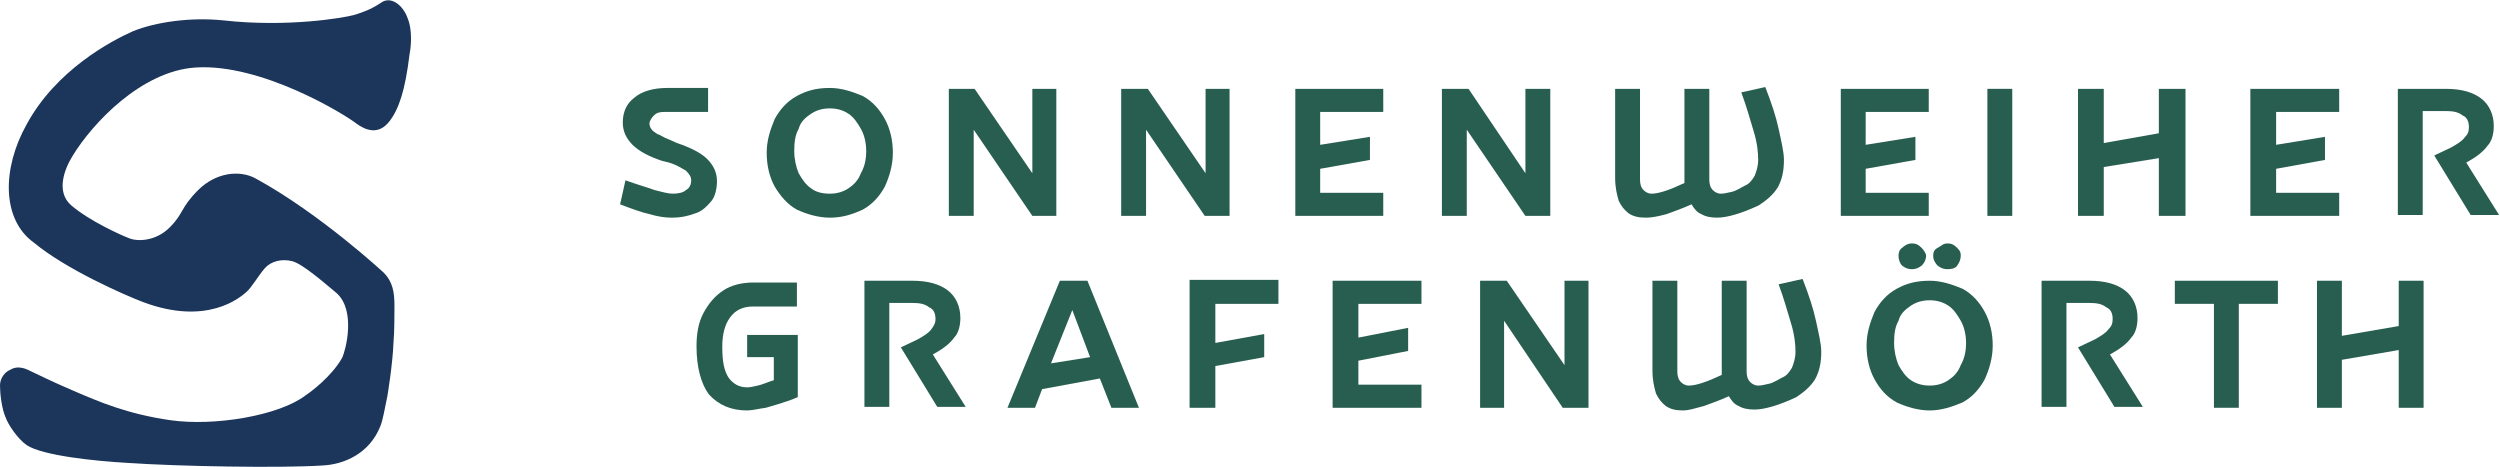
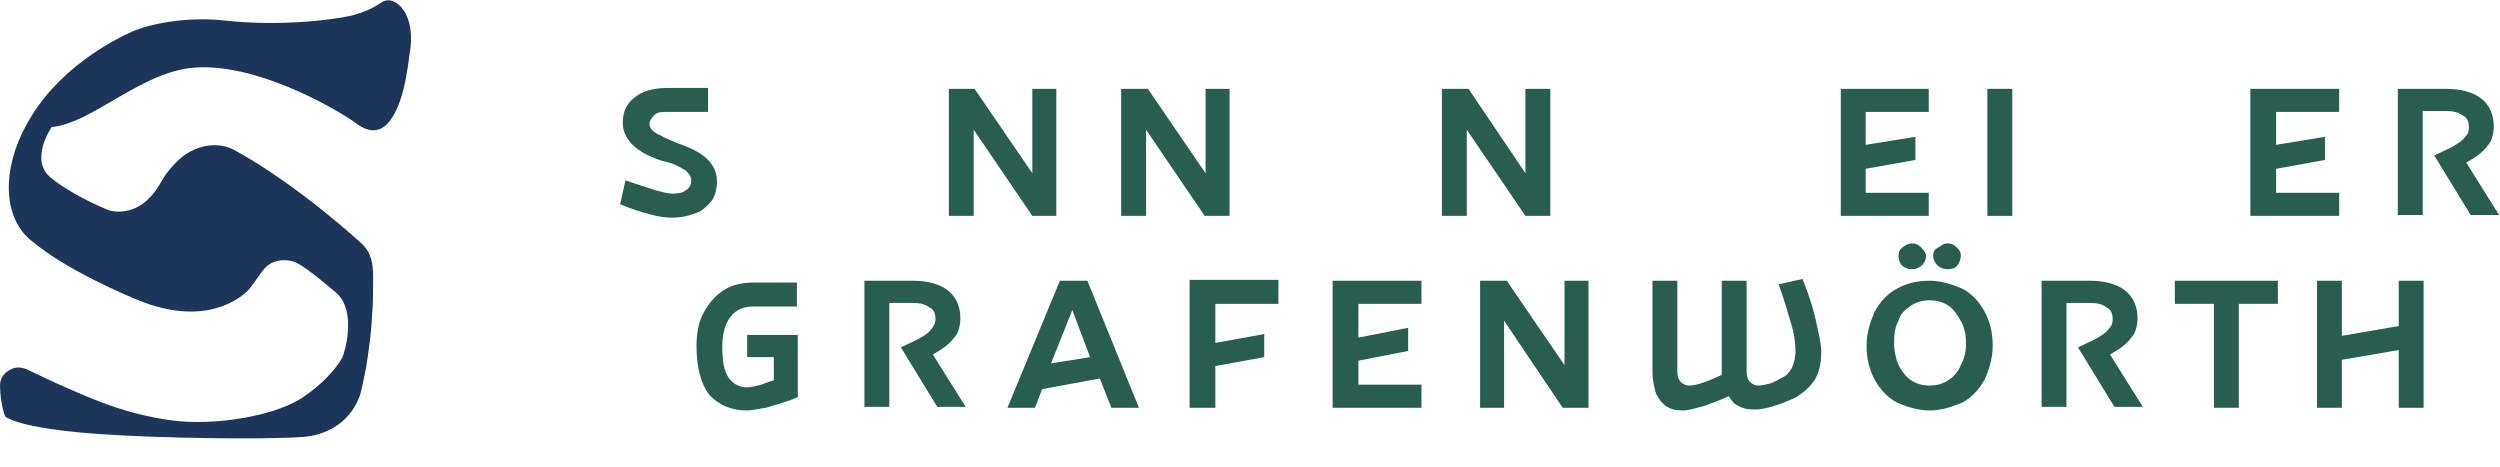
<svg xmlns="http://www.w3.org/2000/svg" id="Ebene_1" x="0px" y="0px" viewBox="0 0 281.4 52.6" style="enable-background:new 0 0 281.4 52.6;" xml:space="preserve">
  <style type="text/css">
	.st0{fill:none;}
	.st1{fill:#1B355B;}
	.st2{fill:#285E50;}
</style>
  <path class="st0" d="M1361.3-817h-1920v995.1" />
  <polyline class="st0" points="1361.3,-817 -558.7,-817 -558.7,5683 " />
  <polyline class="st0" points="1361.3,-817 -558.7,-817 -558.7,5683 " />
  <polyline class="st0" points="1361.3,-817 -558.7,-817 -558.7,5683 " />
  <polyline class="st0" points="1361.3,-817 -558.7,-817 -558.7,5683 " />
  <polyline class="st0" points="1361.3,-817 -558.7,-817 -558.7,5683 " />
  <polyline class="st0" points="1361.3,-817 -558.7,-817 -558.7,5683 " />
  <g>
    <g>
-       <path class="st1" d="M45.9,2.1c-0.5-1.5-1.9-2.6-3-1.8c-1.2,0.8-2.1,1.1-3.1,1.4C38.7,2,32.4,3.1,25.2,2.3    C21.4,1.9,17.5,2.5,15,3.5C12.5,4.6,6.3,7.9,3,14c-2.8,5-2.8,10.7,0.8,13.3c3.6,3,10.2,5.9,12.3,6.7c7.2,2.7,10.9-0.5,11.6-1.1    c0.6-0.5,1.4-1.9,2.1-2.7c0.7-0.8,1.9-1.1,3.1-0.8c1.2,0.3,3.9,2.7,5,3.6c2.2,2,1,6.5,0.6,7.3c-1.2,2.1-3.5,3.8-4.1,4.2    c-3,2.3-10.3,3.5-15.2,2.8c-4.9-0.7-8.1-2.1-10.9-3.3c-2.8-1.2-3.7-1.7-4.8-2.2C2,41,1.4,41.5,1,41.7c-0.4,0.2-1,0.8-1,1.7    c0,0.9,0.2,2.6,0.6,3.5C0.9,47.8,2,49.4,3,50.1c1.8,1.2,7.8,1.8,11.3,2c5.8,0.4,17.3,0.6,21.9,0.3c2.6-0.1,5.4-1.4,6.6-4.4    c0.3-0.7,0.5-2,0.8-3.4c0,0,0.6-3.5,0.7-6.2c0.1-0.9,0.1-3.3,0.1-4c0-1.5-0.2-2.7-1.2-3.7c0,0-7.1-6.6-14.4-10.6    c-1.8-1-4.5-0.7-6.5,1.3c-2,2-1.6,2.6-3.2,4.2c-1.6,1.6-3.7,1.6-4.6,1.2c-0.8-0.3-4.4-1.9-6.5-3.7c-1.7-1.5-0.8-4,0.2-5.6    C10.4,13.9,15.9,8,22,7.6c7.5-0.5,17,5.4,18.1,6.3c1.1,0.8,2.5,1.3,3.7-0.2c1.1-1.4,1.8-3.5,2.3-7.6C46.3,5.1,46.4,3.3,45.9,2.1" />
+       <path class="st1" d="M45.9,2.1c-0.5-1.5-1.9-2.6-3-1.8c-1.2,0.8-2.1,1.1-3.1,1.4C38.7,2,32.4,3.1,25.2,2.3    C21.4,1.9,17.5,2.5,15,3.5C12.5,4.6,6.3,7.9,3,14c-2.8,5-2.8,10.7,0.8,13.3c3.6,3,10.2,5.9,12.3,6.7c7.2,2.7,10.9-0.5,11.6-1.1    c0.6-0.5,1.4-1.9,2.1-2.7c0.7-0.8,1.9-1.1,3.1-0.8c1.2,0.3,3.9,2.7,5,3.6c2.2,2,1,6.5,0.6,7.3c-1.2,2.1-3.5,3.8-4.1,4.2    c-3,2.3-10.3,3.5-15.2,2.8c-4.9-0.7-8.1-2.1-10.9-3.3c-2.8-1.2-3.7-1.7-4.8-2.2C2,41,1.4,41.5,1,41.7c-0.4,0.2-1,0.8-1,1.7    c0,0.9,0.2,2.6,0.6,3.5c1.8,1.2,7.8,1.8,11.3,2c5.8,0.4,17.3,0.6,21.9,0.3c2.6-0.1,5.4-1.4,6.6-4.4    c0.3-0.7,0.5-2,0.8-3.4c0,0,0.6-3.5,0.7-6.2c0.1-0.9,0.1-3.3,0.1-4c0-1.5-0.2-2.7-1.2-3.7c0,0-7.1-6.6-14.4-10.6    c-1.8-1-4.5-0.7-6.5,1.3c-2,2-1.6,2.6-3.2,4.2c-1.6,1.6-3.7,1.6-4.6,1.2c-0.8-0.3-4.4-1.9-6.5-3.7c-1.7-1.5-0.8-4,0.2-5.6    C10.4,13.9,15.9,8,22,7.6c7.5-0.5,17,5.4,18.1,6.3c1.1,0.8,2.5,1.3,3.7-0.2c1.1-1.4,1.8-3.5,2.3-7.6C46.3,5.1,46.4,3.3,45.9,2.1" />
      <path class="st2" d="M75.6,24.5c-0.7,0-1.5-0.1-2.5-0.4c-0.9-0.2-2-0.6-3.3-1.1l0.6-2.7c1.4,0.5,2.5,0.8,3.3,1.1    c0.8,0.2,1.5,0.4,2,0.4c0.6,0,1.2-0.1,1.5-0.4c0.4-0.2,0.6-0.6,0.6-1.1c0-0.4-0.2-0.7-0.6-1.1c-0.4-0.2-0.9-0.6-1.9-0.9l-0.8-0.2    c-1.5-0.5-2.6-1.1-3.3-1.8c-0.7-0.7-1.1-1.5-1.1-2.5c0-1.3,0.5-2.2,1.3-2.8c0.8-0.7,2.1-1.1,3.7-1.1h4.6v2.7h-4.9    c-0.6,0-0.9,0.1-1.2,0.4c-0.2,0.2-0.5,0.6-0.5,0.9c0,0.2,0.1,0.5,0.2,0.6c0.1,0.2,0.4,0.4,0.7,0.6c0.4,0.1,0.7,0.4,1.3,0.6    l0.9,0.4c1.5,0.5,2.7,1.1,3.4,1.8c0.7,0.7,1.1,1.5,1.1,2.5c0,0.8-0.2,1.7-0.6,2.2c-0.5,0.6-1.1,1.2-1.8,1.4    C77.5,24.3,76.7,24.5,75.6,24.5" />
-       <path class="st2" d="M93.4,24.5c-1.3,0-2.6-0.4-3.7-0.9C88.6,23,87.8,22,87.2,21c-0.6-1.1-0.9-2.4-0.9-3.8s0.4-2.6,0.9-3.8    c0.6-1.1,1.4-2,2.5-2.6c1.1-0.6,2.2-0.9,3.7-0.9c1.3,0,2.5,0.4,3.7,0.9c1.1,0.6,1.9,1.5,2.5,2.6c0.6,1.1,0.9,2.4,0.9,3.8    s-0.4,2.7-0.9,3.8c-0.6,1.1-1.4,2-2.5,2.6C95.8,24.2,94.7,24.5,93.4,24.5 M93.4,21.8c0.8,0,1.5-0.2,2.1-0.6    c0.6-0.4,1.1-0.9,1.4-1.7c0.4-0.7,0.6-1.5,0.6-2.5c0-0.9-0.2-1.8-0.6-2.5c-0.4-0.7-0.8-1.3-1.4-1.7c-0.6-0.4-1.3-0.6-2.1-0.6    c-0.8,0-1.5,0.2-2.1,0.6c-0.6,0.4-1.2,0.9-1.4,1.7c-0.4,0.7-0.5,1.5-0.5,2.5c0,0.9,0.2,1.8,0.5,2.5c0.4,0.7,0.8,1.3,1.4,1.7    C91.8,21.6,92.5,21.8,93.4,21.8" />
      <polygon class="st2" points="106.8,10 109.7,10 116.2,19.5 116.2,10 118.9,10 118.9,24.3 116.2,24.3 109.6,14.6 109.6,24.3     106.8,24.3   " />
      <polygon class="st2" points="126.2,10 129.2,10 135.7,19.5 135.7,10 138.4,10 138.4,24.3 135.6,24.3 129,14.6 129,24.3     126.2,24.3   " />
-       <polygon class="st2" points="145.8,10 155.7,10 155.7,12.6 148.6,12.6 148.6,16.3 154.2,15.4 154.2,18 148.6,19 148.6,21.7     155.7,21.7 155.7,24.3 145.8,24.3   " />
      <polygon class="st2" points="162.3,10 165.3,10 171.7,19.5 171.7,10 174.5,10 174.5,24.3 171.7,24.3 165.1,14.6 165.1,24.3     162.3,24.3   " />
-       <path class="st2" d="M185.3,24.5c-0.8,0-1.4-0.1-2-0.5c-0.5-0.4-0.8-0.8-1.1-1.4c-0.2-0.7-0.4-1.5-0.4-2.6V10h2.8v10.2    c0,0.5,0.1,0.9,0.4,1.2c0.2,0.2,0.5,0.4,0.9,0.4c0.8,0,2-0.4,3.7-1.2V10h2.8v10.2c0,0.5,0.1,0.9,0.4,1.2c0.2,0.2,0.5,0.4,0.9,0.4    c0.4,0,0.7-0.1,1.2-0.2c0.5-0.1,0.9-0.4,1.5-0.7c0.5-0.2,0.8-0.6,1.1-1.1c0.2-0.5,0.4-1.1,0.4-1.8c0-0.8-0.1-1.9-0.5-3.2    c-0.4-1.3-0.8-2.8-1.4-4.4l2.7-0.6c0.7,1.8,1.2,3.3,1.5,4.7s0.6,2.6,0.6,3.5c0,1.2-0.2,2.2-0.7,3.1c-0.5,0.8-1.2,1.4-2.1,2    c-1.9,0.9-3.6,1.4-4.7,1.4c-0.7,0-1.3-0.1-1.8-0.4c-0.5-0.2-0.8-0.6-1.1-1.1c-1.1,0.5-2,0.8-2.8,1.1    C186.5,24.4,185.8,24.5,185.3,24.5" />
      <polygon class="st2" points="207.2,10 217.1,10 217.1,12.6 210,12.6 210,16.3 215.6,15.4 215.6,18 210,19 210,21.7 217.1,21.7     217.1,24.3 207.2,24.3   " />
      <rect x="223.7" y="10" class="st2" width="2.8" height="14.3" />
-       <polygon class="st2" points="233.9,10 236.8,10 236.8,16.1 243,15 243,10 246,10 246,24.3 243,24.3 243,17.8 236.8,18.8     236.8,24.3 233.9,24.3   " />
      <polygon class="st2" points="253.3,10 263.3,10 263.3,12.6 256.2,12.6 256.2,16.3 261.7,15.4 261.7,18 256.2,19 256.2,21.7     263.3,21.7 263.3,24.3 253.3,24.3   " />
      <path class="st2" d="M269.9,10h5.4c1.8,0,3.1,0.4,4,1.1c0.9,0.7,1.4,1.8,1.4,3.1c0,0.8-0.2,1.7-0.7,2.2c-0.5,0.7-1.3,1.3-2.4,1.9    l3.7,5.9h-3.2l-4.1-6.7l1.9-0.9c0.7-0.4,1.2-0.7,1.5-1.1c0.4-0.4,0.5-0.7,0.5-1.2c0-0.6-0.2-1.1-0.7-1.3c-0.5-0.4-1.1-0.5-1.9-0.5    h-2.6v11.7h-2.8V10z" />
      <path class="st2" d="M84.1,46.2c-1.8,0-3.2-0.6-4.3-1.8c-0.9-1.2-1.4-3.1-1.4-5.4c0-1.4,0.2-2.7,0.8-3.8c0.6-1.1,1.3-1.9,2.2-2.5    c0.9-0.6,2.1-0.9,3.4-0.9h4.9v2.7h-4.9c-1.2,0-2,0.4-2.6,1.2c-0.6,0.8-0.9,1.9-0.9,3.3c0,1.7,0.2,2.7,0.7,3.5    c0.5,0.7,1.2,1.1,2.1,1.1c0.4,0,0.7-0.1,1.2-0.2c0.5-0.1,1.1-0.4,1.8-0.6v-2.6h-3v-2.5h5.7v7c-1.4,0.6-2.6,0.9-3.6,1.2    C85.4,46,84.7,46.2,84.1,46.2" />
      <path class="st2" d="M97.1,31.6h5.6c1.8,0,3.1,0.4,4,1.1c0.9,0.7,1.4,1.8,1.4,3.1c0,0.8-0.2,1.7-0.7,2.2c-0.5,0.7-1.3,1.3-2.4,1.9    l3.7,5.9h-3.2l-4.1-6.7l1.9-0.9c0.7-0.4,1.2-0.7,1.5-1.1s0.5-0.7,0.5-1.2c0-0.6-0.2-1.1-0.7-1.3c-0.5-0.4-1.1-0.5-1.9-0.5h-2.6    v11.7h-2.8V31.6H97.1z" />
      <path class="st2" d="M119.3,31.6l-5.9,14.3h3.1l0.8-2.1l6.5-1.2l1.3,3.3h3.1l-5.8-14.3H119.3z M120.7,34.9l2,5.3l-4.4,0.7    L120.7,34.9z" />
      <polygon class="st2" points="133.9,31.5 133.9,45.9 136.8,45.9 136.8,41.2 142.3,40.2 142.3,37.6 136.8,38.6 136.8,34.2     143.9,34.2 143.9,31.5   " />
      <polygon class="st2" points="150,31.6 150,45.9 160,45.9 160,43.3 152.9,43.3 152.9,40.6 158.5,39.5 158.5,36.9 152.9,38     152.9,34.2 160,34.2 160,31.6   " />
      <polygon class="st2" points="176.1,31.6 176.1,41.1 169.6,31.6 166.6,31.6 166.6,45.9 169.3,45.9 169.3,36.1 175.9,45.9     178.8,45.9 178.8,31.6   " />
      <path class="st2" d="M189.5,46.2c-0.8,0-1.4-0.1-2-0.5c-0.5-0.4-0.8-0.8-1.1-1.4c-0.2-0.7-0.4-1.5-0.4-2.6V31.6h2.8v10.2    c0,0.5,0.1,0.9,0.4,1.2c0.2,0.2,0.5,0.4,0.9,0.4c0.8,0,2-0.4,3.7-1.2V31.6h2.8v10.2c0,0.5,0.1,0.9,0.4,1.2    c0.2,0.2,0.5,0.4,0.9,0.4c0.4,0,0.7-0.1,1.2-0.2c0.5-0.1,0.9-0.4,1.5-0.7c0.5-0.2,0.8-0.6,1.1-1.1c0.2-0.5,0.4-1.1,0.4-1.8    c0-0.8-0.1-1.9-0.5-3.2c-0.4-1.3-0.8-2.8-1.4-4.4l2.7-0.6c0.7,1.8,1.2,3.3,1.5,4.7s0.6,2.6,0.6,3.5c0,1.2-0.2,2.2-0.7,3.1    c-0.5,0.8-1.2,1.4-2.1,2c-1.9,0.9-3.6,1.4-4.7,1.4c-0.7,0-1.3-0.1-1.8-0.4c-0.5-0.2-0.8-0.6-1.1-1.1c-1.1,0.5-2,0.8-2.8,1.1    C190.7,46,190,46.2,189.5,46.2" />
      <path class="st2" d="M217.2,46.2c-1.3,0-2.6-0.4-3.7-0.9c-1.1-0.6-1.9-1.5-2.5-2.6c-0.6-1.1-0.9-2.4-0.9-3.8    c0-1.4,0.4-2.6,0.9-3.8c0.6-1.1,1.4-2,2.5-2.6c1.1-0.6,2.2-0.9,3.7-0.9c1.3,0,2.5,0.4,3.7,0.9c1.1,0.6,1.9,1.5,2.5,2.6    c0.6,1.1,0.9,2.4,0.9,3.8c0,1.4-0.4,2.7-0.9,3.8c-0.6,1.1-1.4,2-2.5,2.6C219.7,45.8,218.5,46.2,217.2,46.2 M217.2,43.4    c0.8,0,1.5-0.2,2.1-0.6c0.6-0.4,1.1-0.9,1.4-1.7c0.4-0.7,0.6-1.5,0.6-2.5c0-0.9-0.2-1.8-0.6-2.5c-0.4-0.7-0.8-1.3-1.4-1.7    c-0.6-0.4-1.3-0.6-2.1-0.6c-0.8,0-1.5,0.2-2.1,0.6c-0.6,0.4-1.2,0.9-1.4,1.7c-0.4,0.7-0.5,1.5-0.5,2.5c0,0.9,0.2,1.8,0.5,2.5    c0.4,0.7,0.8,1.3,1.4,1.7C215.7,43.2,216.4,43.4,217.2,43.4 M215.2,30.3c-0.4,0-0.7-0.1-1.1-0.4c-0.2-0.2-0.4-0.6-0.4-1.1    c0-0.4,0.1-0.7,0.4-0.9c0.2-0.2,0.6-0.5,1.1-0.5c0.4,0,0.7,0.1,1.1,0.5c0.2,0.2,0.5,0.6,0.5,0.9s-0.1,0.7-0.5,1.1    C215.9,30.2,215.6,30.3,215.2,30.3 M219.2,30.3c-0.4,0-0.7-0.1-1.1-0.4c-0.2-0.2-0.5-0.6-0.5-1.1c0-0.4,0.1-0.7,0.5-0.9    c0.4-0.2,0.6-0.5,1.1-0.5c0.4,0,0.7,0.1,1.1,0.5c0.4,0.4,0.4,0.6,0.4,0.9s-0.1,0.7-0.4,1.1C220.1,30.2,219.7,30.3,219.2,30.3" />
      <path class="st2" d="M229.8,31.6h5.4c1.8,0,3.1,0.4,4,1.1c0.9,0.7,1.4,1.8,1.4,3.1c0,0.8-0.2,1.7-0.7,2.2    c-0.5,0.7-1.3,1.3-2.4,1.9l3.7,5.9h-3.2l-4.1-6.7l1.9-0.9c0.7-0.4,1.2-0.7,1.5-1.1c0.4-0.4,0.5-0.7,0.5-1.2c0-0.6-0.2-1.1-0.7-1.3    c-0.5-0.4-1.1-0.5-1.9-0.5h-2.6v11.7h-2.8V31.6z" />
      <polygon class="st2" points="244.8,31.6 244.8,34.2 249.2,34.2 249.2,45.9 252,45.9 252,34.2 256.4,34.2 256.4,31.6   " />
      <polygon class="st2" points="270,31.6 270,36.7 263.6,37.8 263.6,31.6 260.8,31.6 260.8,45.9 263.6,45.9 263.6,40.5 270,39.4     270,45.9 272.8,45.9 272.8,31.6   " />
    </g>
  </g>
</svg>